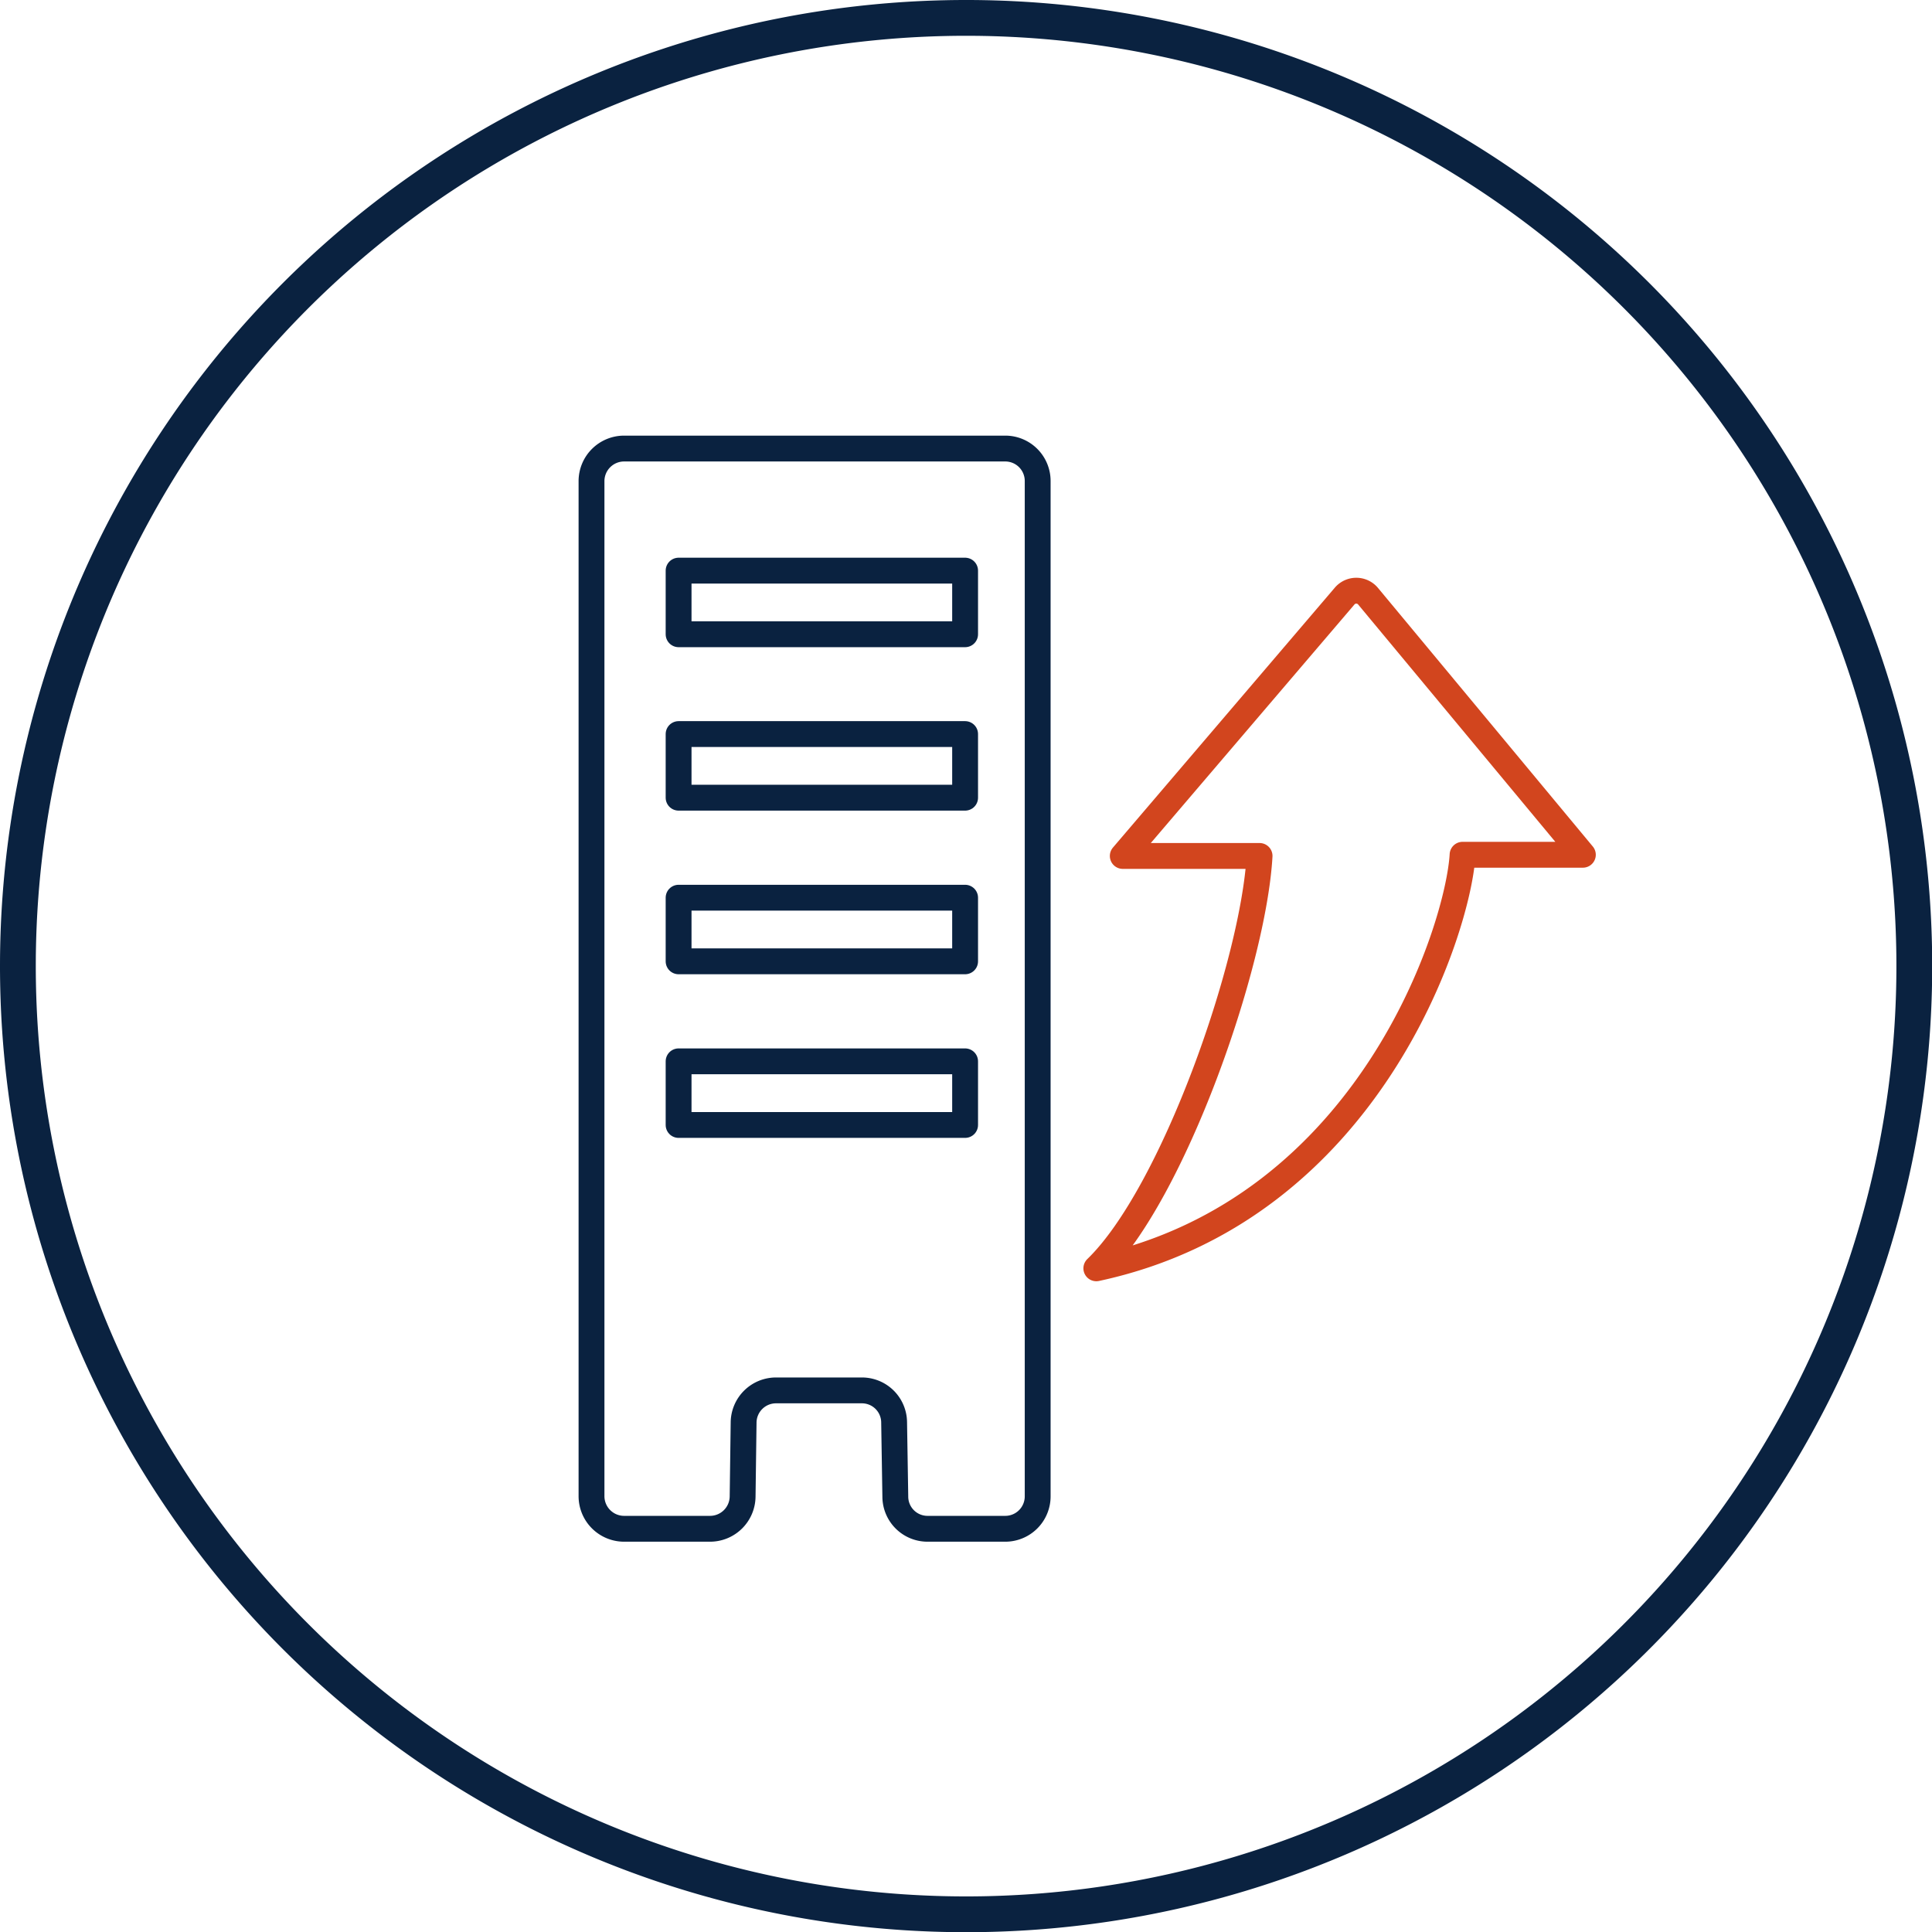
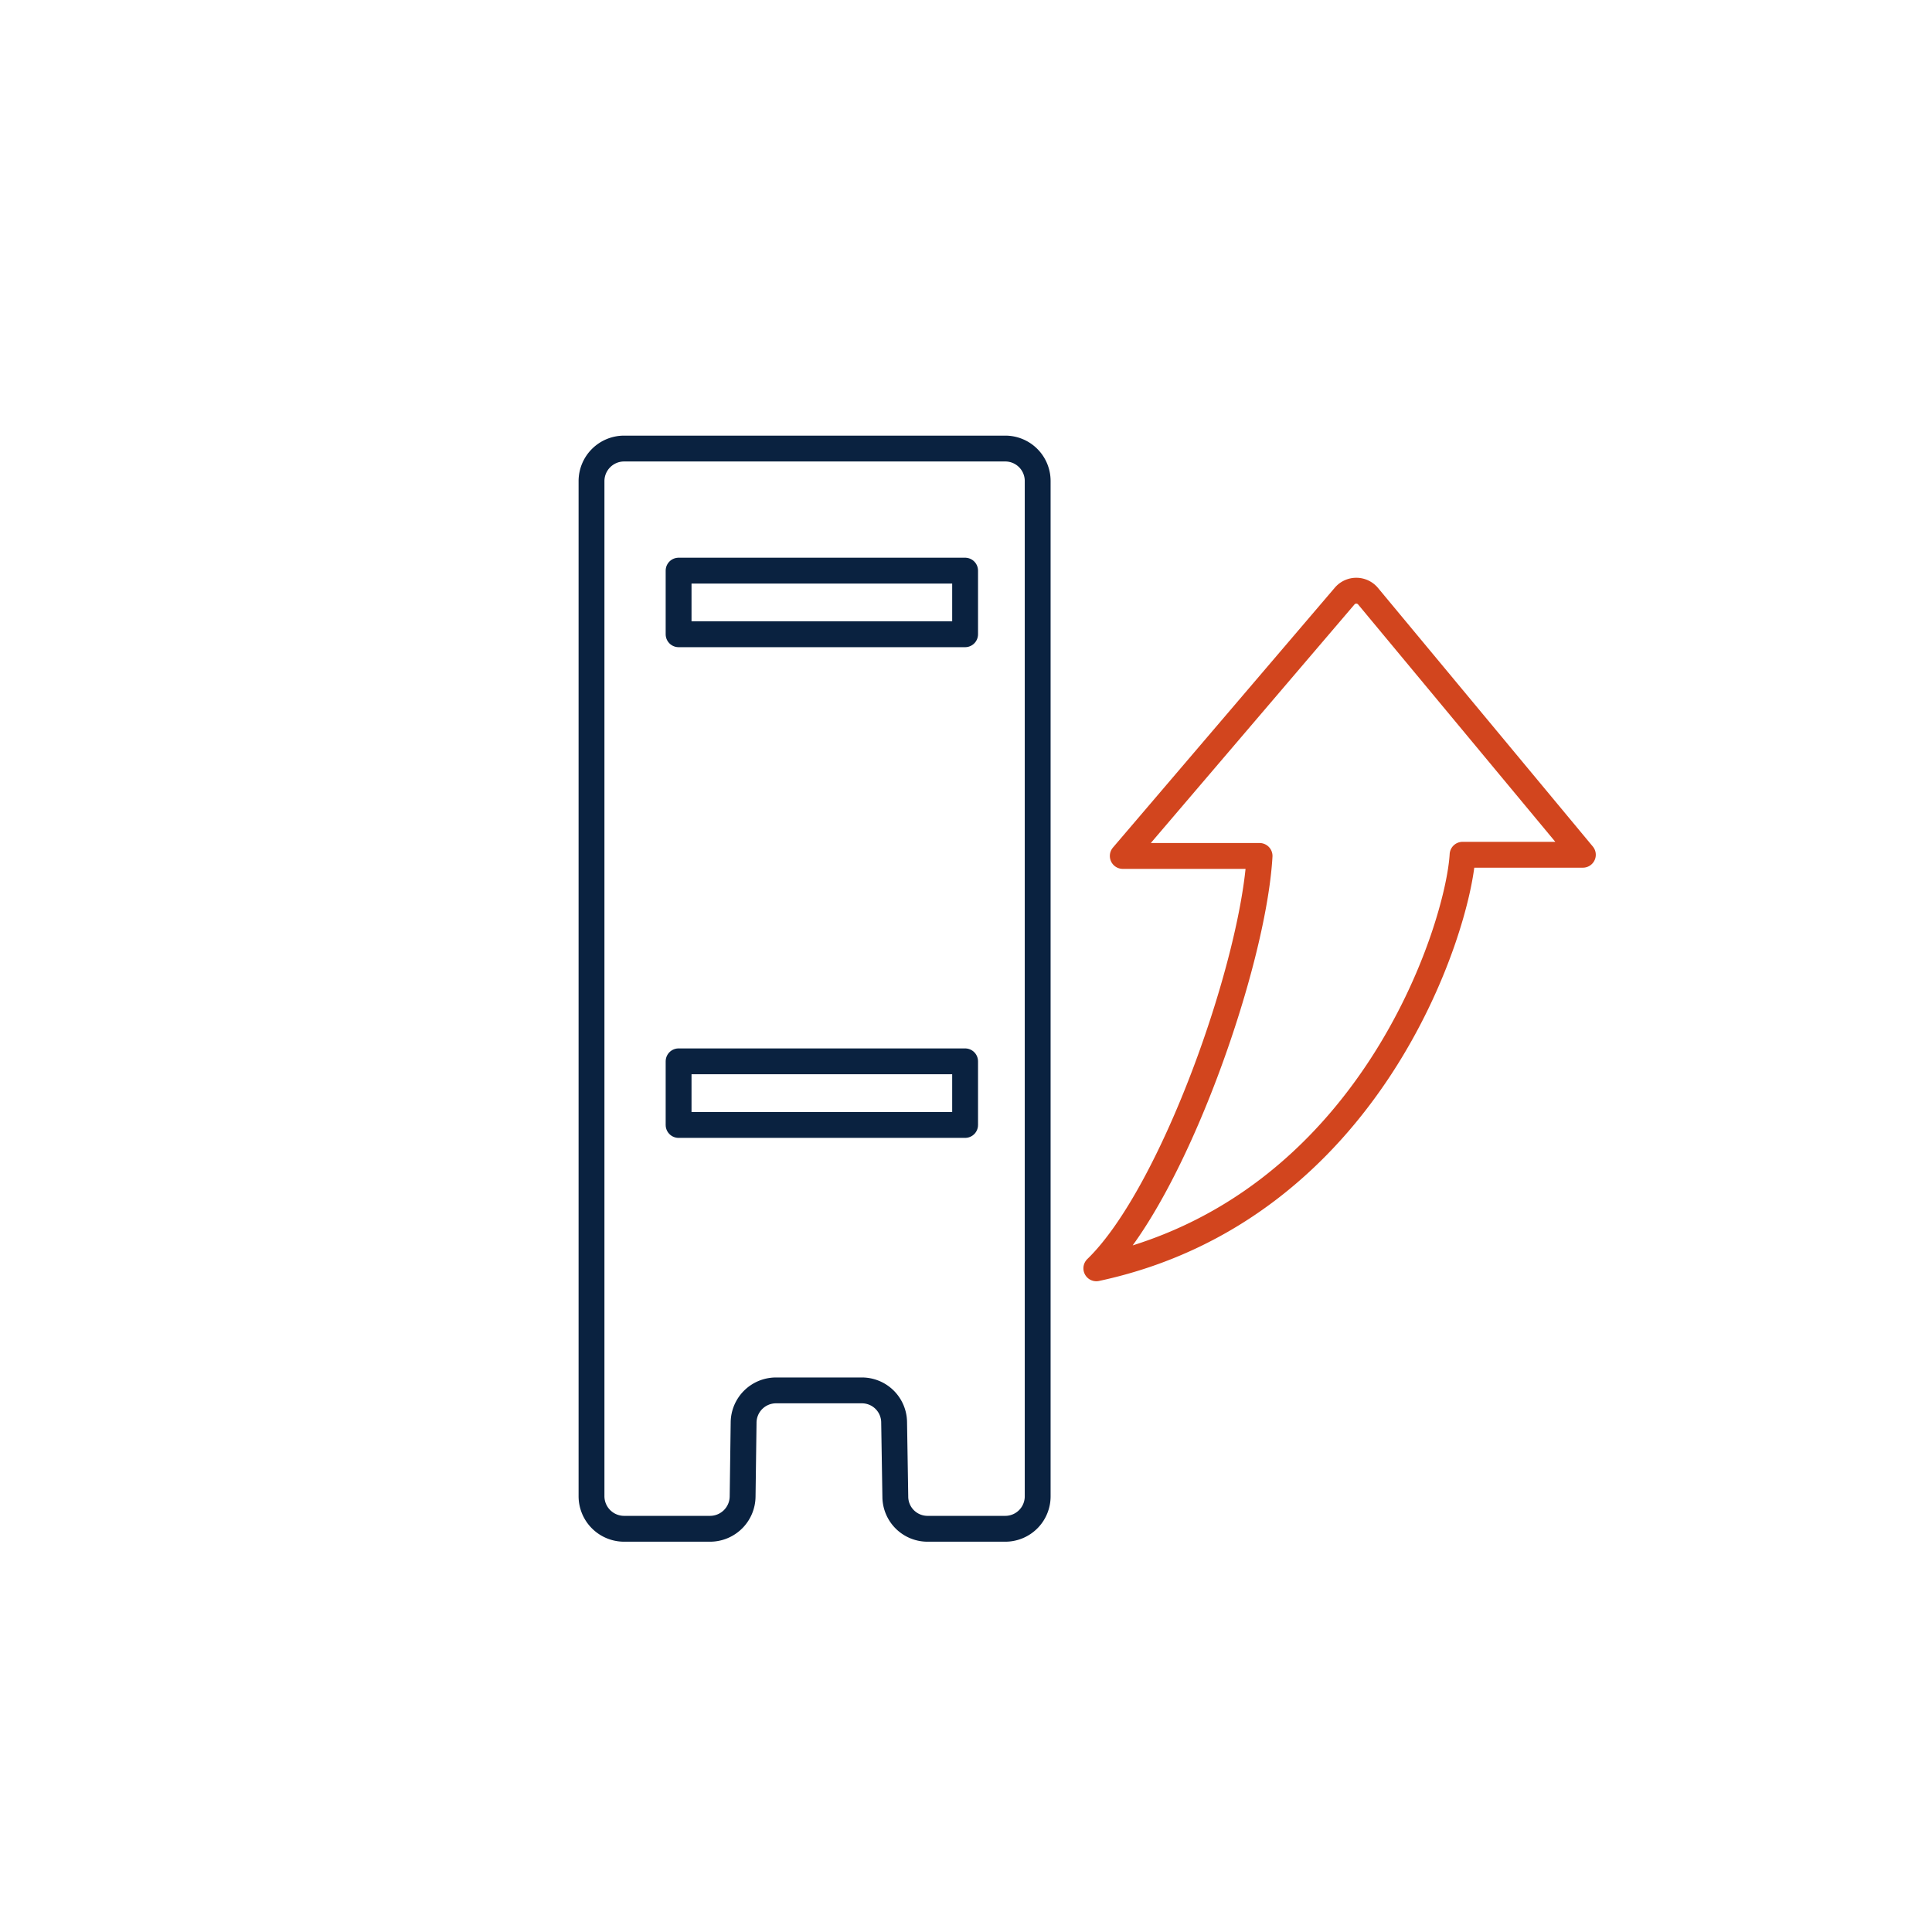
<svg xmlns="http://www.w3.org/2000/svg" id="Capa_1" data-name="Capa 1" viewBox="0 0 97.17 97.18">
  <defs>
    <style>.cls-1,.cls-2,.cls-3{fill:none;}.cls-1,.cls-2{stroke:#0a2240;}.cls-1{stroke-miterlimit:10;stroke-width:1.8px;}.cls-2,.cls-3{stroke-linecap:round;stroke-linejoin:round;stroke-width:1.3px;}.cls-3{stroke:#d2451e;}</style>
  </defs>
  <title>icono_plusvalia2</title>
-   <path class="cls-1" d="M2.34,49.94A47.69,47.69,0,1,1,50,97.63,47.69,47.69,0,0,1,2.34,49.94" transform="translate(-1.44 -1.35)" />
  <path class="cls-2" d="M32.83,23.91H52a1.63,1.63,0,0,1,1.63,1.63V76.61A1.63,1.63,0,0,1,52,78.24h-3.9a1.62,1.62,0,0,1-1.63-1.62l-.06-3.72a1.62,1.62,0,0,0-1.63-1.62H40.47a1.63,1.63,0,0,0-1.63,1.62l-.05,3.72a1.64,1.64,0,0,1-1.64,1.62H32.83a1.64,1.64,0,0,1-1.64-1.63V25.54A1.64,1.64,0,0,1,32.83,23.91Z" transform="translate(-1.44 -1.35)" />
  <rect class="cls-2" x="34.13" y="28.7" width="14.41" height="3.2" />
-   <rect class="cls-2" x="34.13" y="36.92" width="14.41" height="3.2" />
-   <rect class="cls-2" x="34.13" y="45.15" width="14.41" height="3.2" />
  <rect class="cls-2" x="34.13" y="53.38" width="14.41" height="3.2" />
  <path class="cls-3" d="M56.58,65.14c3.85-3.72,7.9-15.29,8.21-20.74H57.91L69.06,31.34a.77.77,0,0,1,1.19,0l10.8,13H75C74.79,48,70.38,62.18,56.58,65.14Z" transform="translate(-1.44 -1.35)" />
</svg>